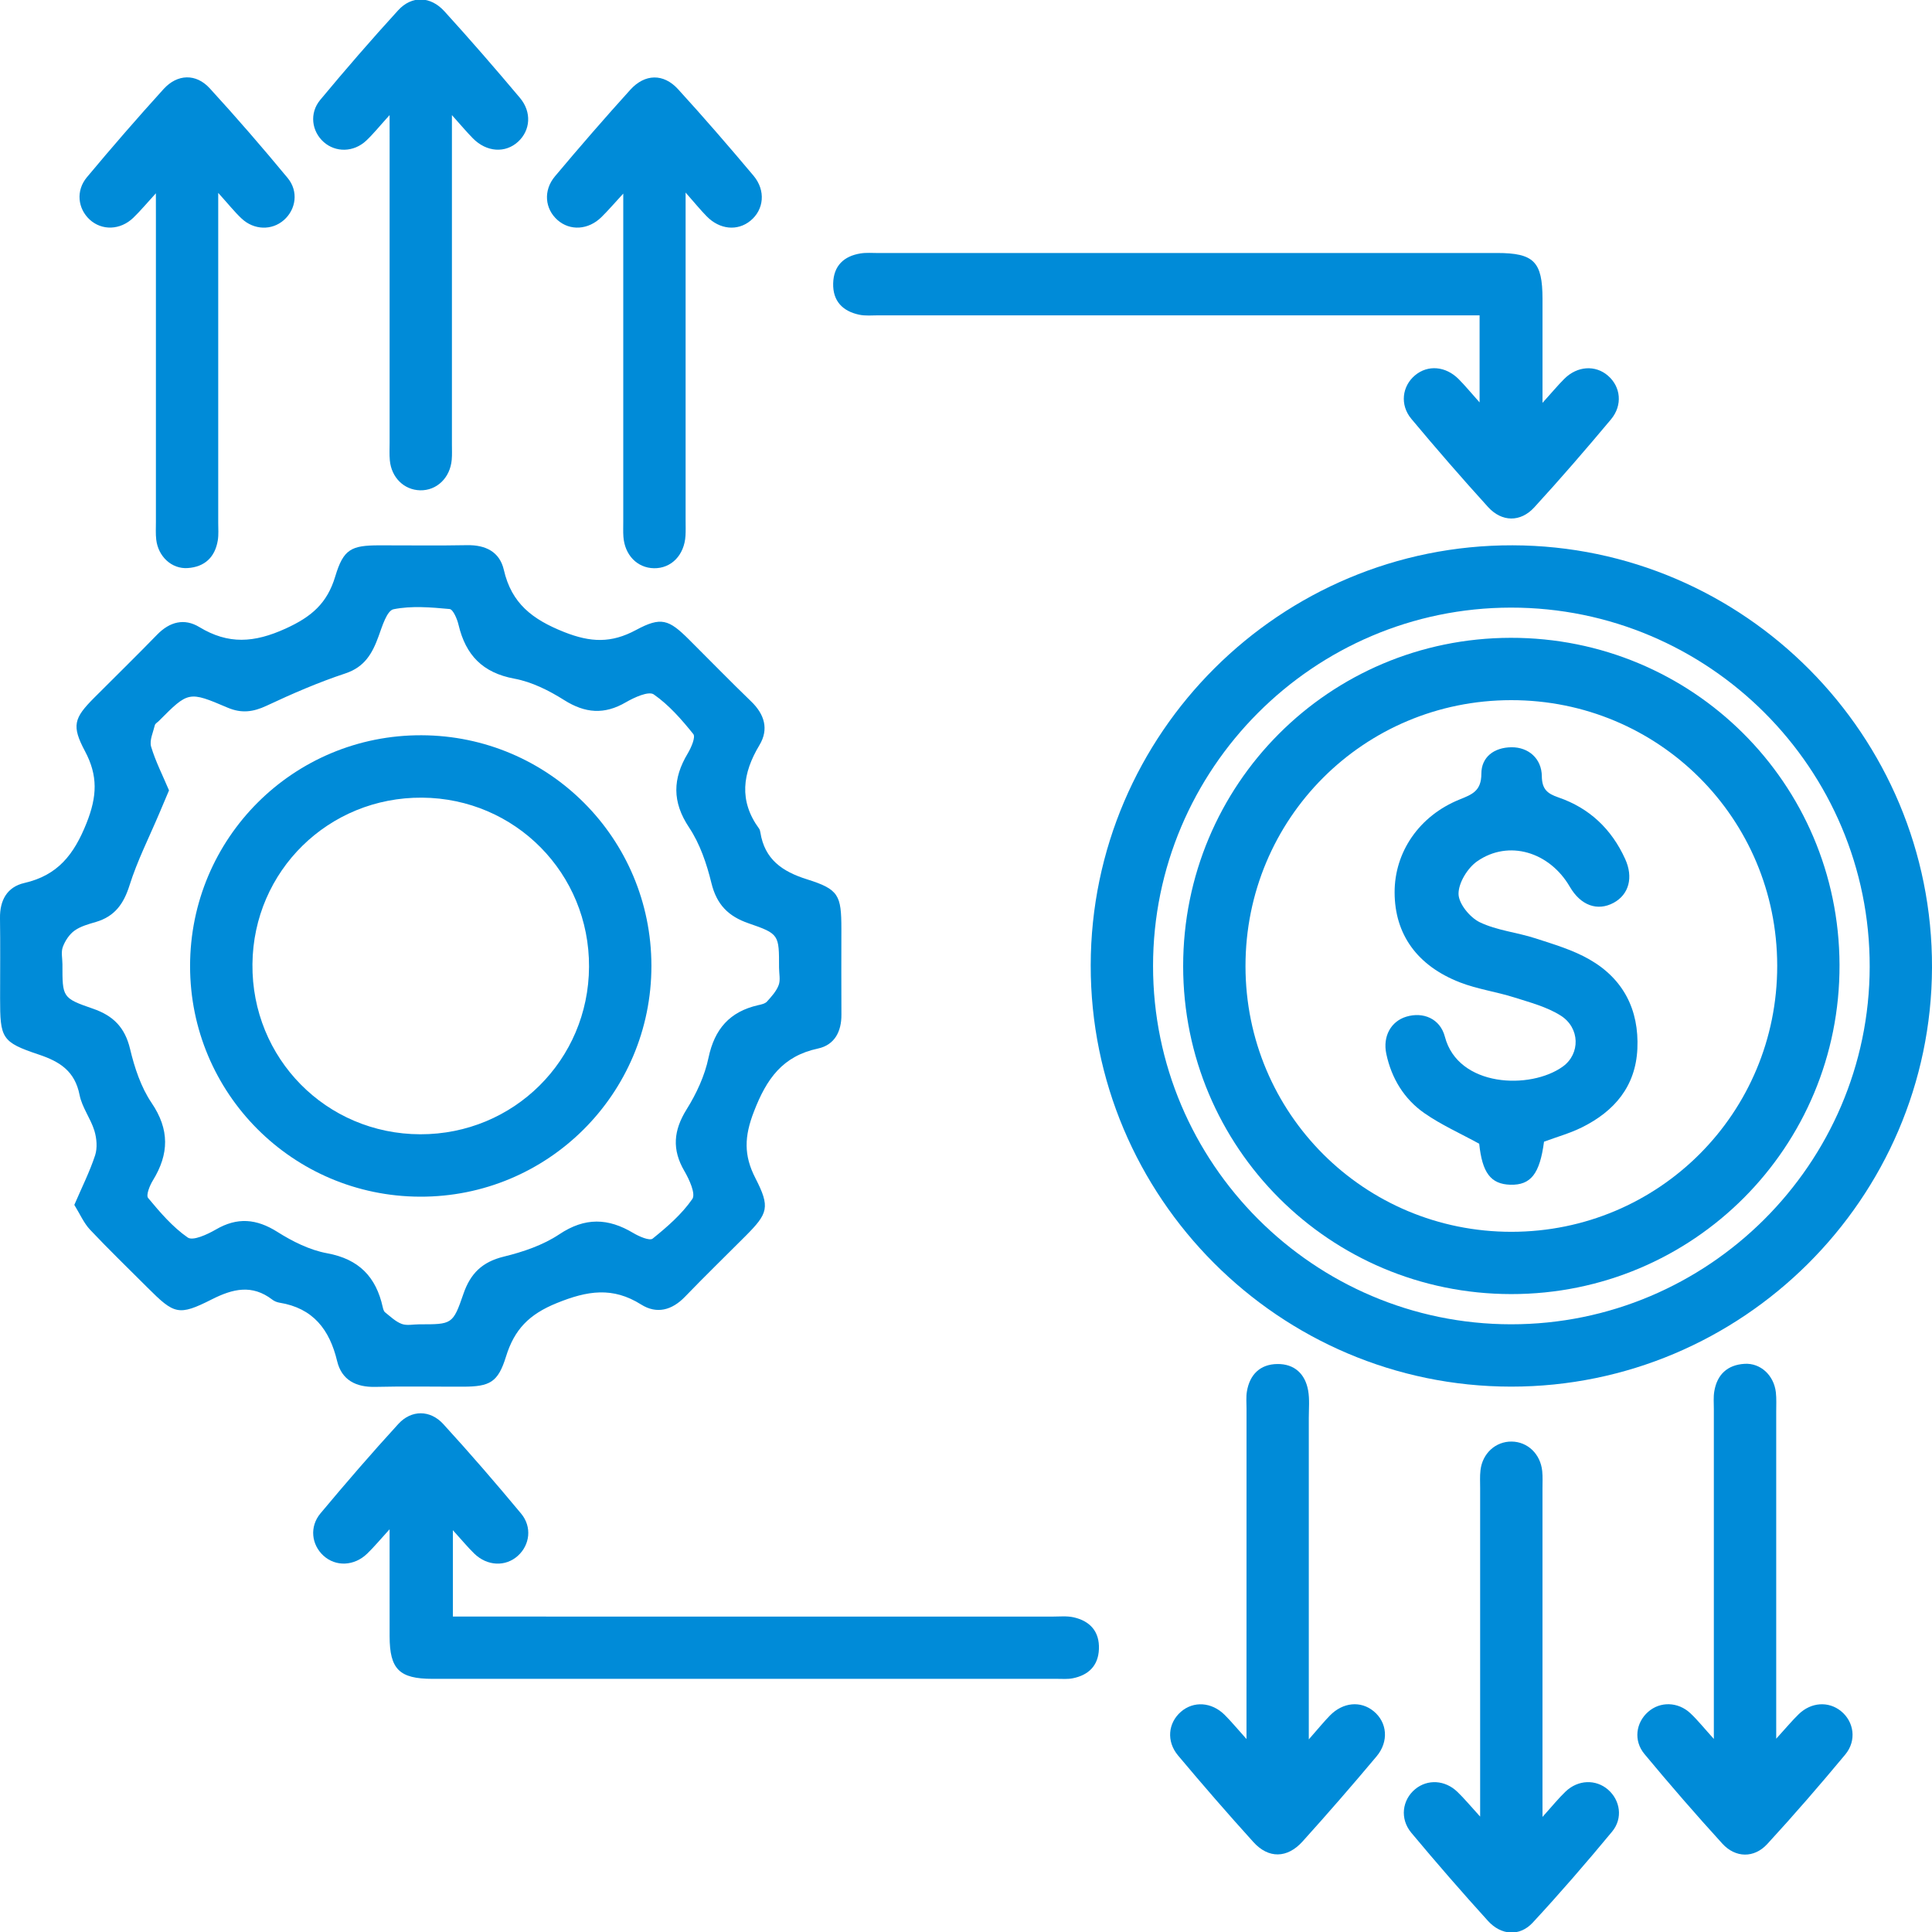
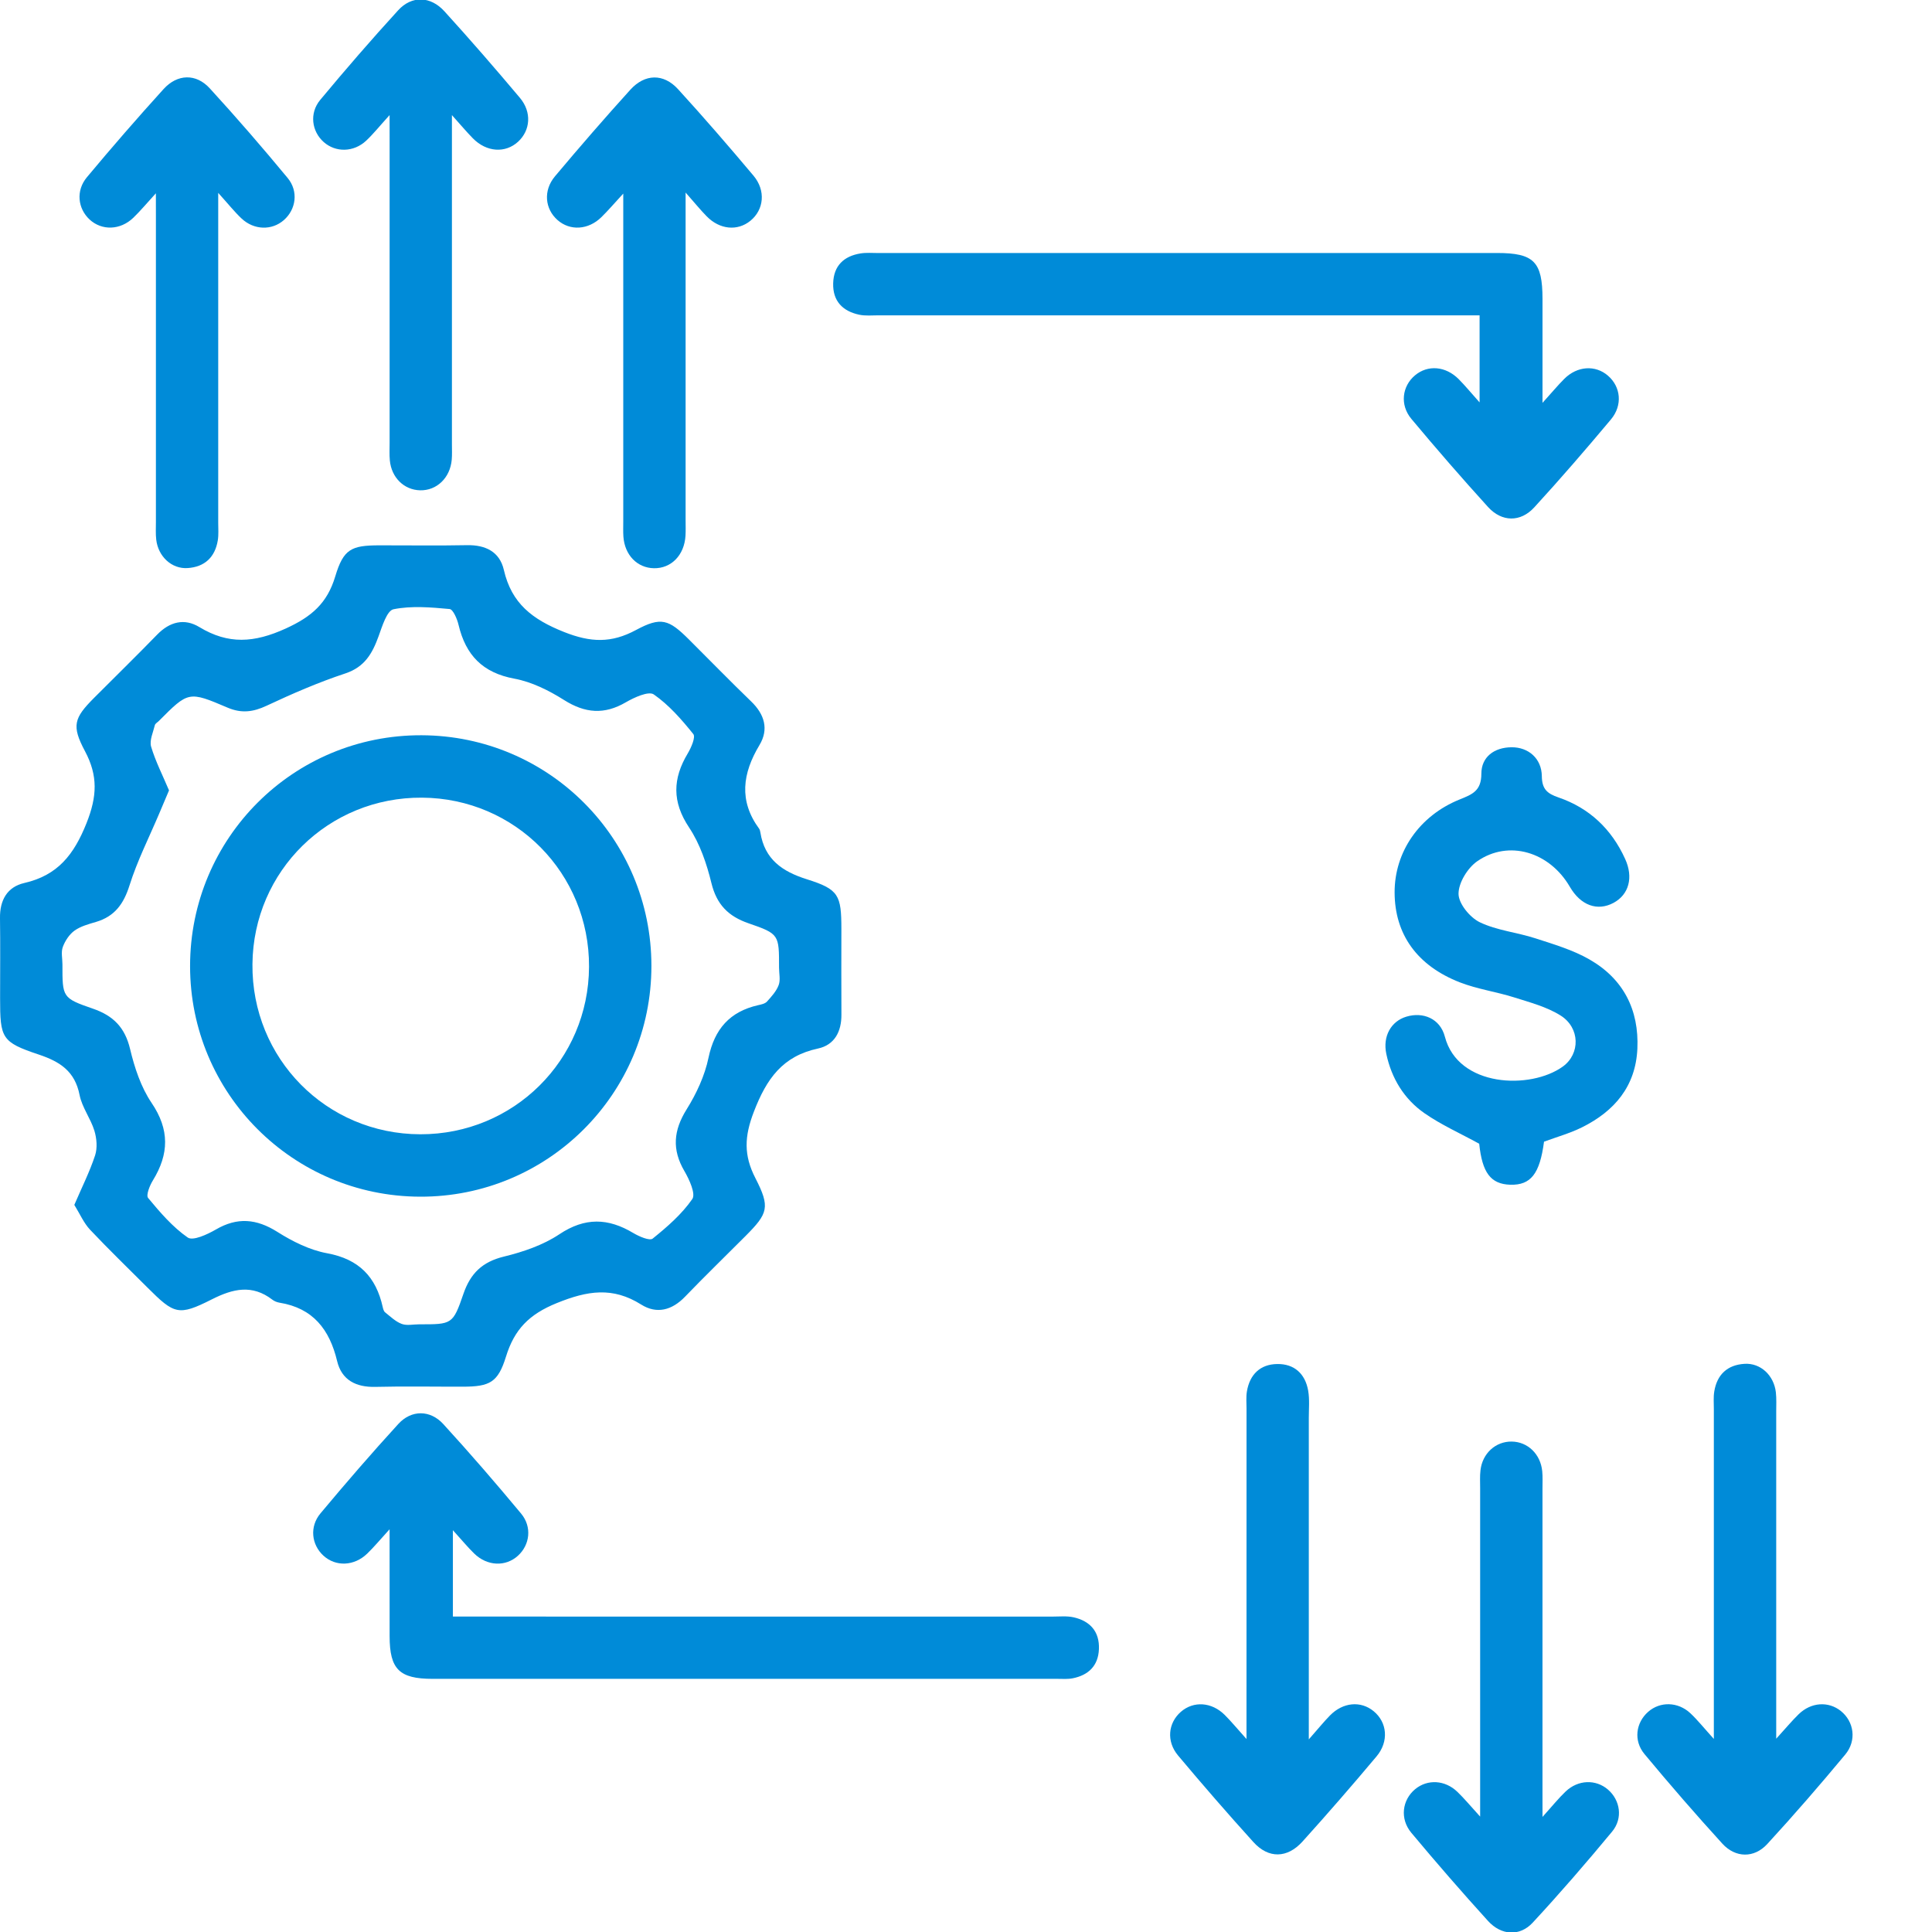
<svg xmlns="http://www.w3.org/2000/svg" version="1.1" id="Layer_1" x="0px" y="0px" width="60px" height="60px" viewBox="0 0 60 60" xml:space="preserve">
  <g>
    <path fill-rule="evenodd" clip-rule="evenodd" fill="#008BD8" d="M2.308,37.419c0.233-0.542,0.477-1.027,0.645-1.537 c0.076-0.231,0.051-0.529-0.022-0.768c-0.117-0.381-0.385-0.725-0.46-1.11c-0.145-0.734-0.604-1.032-1.267-1.254 c-1.158-0.387-1.201-0.506-1.201-1.755c0-0.826,0.009-1.654-0.003-2.48c-0.008-0.554,0.218-0.969,0.756-1.093 c1.037-0.238,1.541-0.879,1.932-1.861c0.329-0.828,0.358-1.469-0.049-2.233c-0.422-0.792-0.34-1.028,0.279-1.651 c0.654-0.656,1.318-1.304,1.964-1.969c0.389-0.399,0.842-0.517,1.31-0.233c0.899,0.544,1.7,0.491,2.677,0.047 c0.809-0.368,1.293-0.787,1.543-1.622c0.255-0.848,0.495-0.963,1.369-0.964c0.907-0.002,1.814,0.013,2.721-0.005 c0.577-0.011,1.016,0.204,1.146,0.77c0.239,1.04,0.885,1.535,1.868,1.926c0.833,0.33,1.469,0.35,2.233-0.06 c0.781-0.42,1.018-0.334,1.648,0.294c0.643,0.64,1.275,1.29,1.928,1.92c0.417,0.401,0.558,0.864,0.261,1.358 c-0.527,0.878-0.647,1.729-0.01,2.598c0.022,0.031,0.031,0.075,0.038,0.114c0.133,0.837,0.677,1.215,1.451,1.458 c0.988,0.31,1.064,0.495,1.065,1.541c0,0.887-0.005,1.774,0.001,2.661c0.004,0.527-0.215,0.942-0.726,1.052 c-1.104,0.236-1.599,0.941-1.992,1.961c-0.298,0.77-0.319,1.353,0.046,2.063c0.465,0.906,0.396,1.095-0.308,1.801 c-0.626,0.628-1.263,1.246-1.878,1.884c-0.405,0.42-0.877,0.546-1.361,0.242c-0.884-0.556-1.665-0.433-2.619-0.046 c-0.867,0.351-1.319,0.822-1.579,1.663c-0.248,0.801-0.502,0.932-1.334,0.934c-0.907,0.002-1.814-0.016-2.72,0.006 c-0.604,0.015-1.049-0.211-1.19-0.8c-0.235-0.983-0.749-1.647-1.791-1.815c-0.078-0.013-0.16-0.046-0.222-0.094 c-0.627-0.48-1.22-0.342-1.88-0.008c-1.033,0.522-1.166,0.463-1.994-0.364c-0.599-0.599-1.208-1.187-1.789-1.803 C2.6,37.978,2.481,37.698,2.308,37.419z M5.249,24.546c-0.106,0.253-0.207,0.489-0.308,0.728c-0.313,0.738-0.679,1.461-0.919,2.223 c-0.181,0.575-0.46,0.962-1.039,1.134c-0.23,0.068-0.478,0.134-0.668,0.27c-0.162,0.116-0.293,0.316-0.364,0.507 c-0.06,0.159-0.012,0.358-0.012,0.539c0,1.024-0.009,1.049,0.949,1.379c0.632,0.218,0.993,0.584,1.152,1.252 c0.138,0.58,0.338,1.185,0.667,1.672c0.563,0.83,0.544,1.589,0.042,2.407c-0.099,0.16-0.22,0.461-0.149,0.547 c0.371,0.447,0.761,0.903,1.231,1.229c0.16,0.111,0.606-0.095,0.869-0.247c0.669-0.391,1.263-0.339,1.915,0.072 c0.47,0.297,1.004,0.564,1.543,0.663c0.989,0.181,1.52,0.733,1.728,1.672c0.013,0.058,0.032,0.13,0.074,0.163 c0.165,0.131,0.325,0.288,0.515,0.359c0.159,0.06,0.358,0.013,0.54,0.013c1.023,0,1.049,0.009,1.378-0.949 c0.218-0.633,0.585-0.99,1.251-1.153c0.599-0.146,1.219-0.356,1.726-0.694c0.797-0.532,1.517-0.507,2.298-0.039 c0.18,0.107,0.506,0.249,0.601,0.173c0.452-0.364,0.905-0.758,1.231-1.229c0.111-0.16-0.093-0.607-0.246-0.869 c-0.391-0.669-0.338-1.262,0.069-1.915c0.305-0.488,0.563-1.043,0.68-1.603c0.188-0.896,0.661-1.432,1.54-1.633 c0.097-0.021,0.216-0.046,0.276-0.112c0.14-0.155,0.292-0.322,0.363-0.512c0.06-0.159,0.012-0.358,0.012-0.54 c0-1.024,0.009-1.05-0.947-1.379c-0.632-0.218-0.991-0.584-1.154-1.251c-0.146-0.599-0.356-1.219-0.694-1.726 c-0.531-0.797-0.509-1.517-0.041-2.298c0.107-0.18,0.25-0.506,0.173-0.602c-0.363-0.452-0.757-0.904-1.228-1.231 c-0.16-0.111-0.606,0.093-0.868,0.245c-0.669,0.39-1.264,0.341-1.916-0.07c-0.47-0.297-1.004-0.564-1.543-0.664 c-0.988-0.182-1.513-0.733-1.735-1.669c-0.043-0.185-0.17-0.484-0.279-0.494c-0.579-0.053-1.181-0.106-1.741,0.007 c-0.206,0.042-0.352,0.531-0.464,0.839c-0.193,0.531-0.429,0.954-1.032,1.154c-0.835,0.276-1.649,0.63-2.447,1.004 c-0.417,0.196-0.78,0.241-1.207,0.06c-1.215-0.519-1.22-0.509-2.138,0.413c-0.042,0.043-0.112,0.079-0.124,0.13 c-0.053,0.222-0.173,0.473-0.116,0.668C4.83,23.646,5.052,24.079,5.249,24.546z" />
-     <path fill-rule="evenodd" clip-rule="evenodd" fill="#008BD8" d="M33.873,29.975c0.011-7.203,5.891-13.056,13.101-13.04 C54.173,16.951,60.024,22.842,60,30.052c-0.024,7.173-5.894,13.015-13.072,13.011C39.726,43.059,33.862,37.182,33.873,29.975z M35.809,30c0,6.125,4.991,11.122,11.114,11.127c6.124,0.006,11.13-4.981,11.142-11.101c0.012-6.152-4.994-11.163-11.146-11.156 C40.795,18.877,35.809,23.873,35.809,30z" />
    <path fill-rule="evenodd" clip-rule="evenodd" fill="#008BD8" d="M45.95,12.497c0-0.978,0-1.799,0-2.703c-0.251,0-0.483,0-0.717,0 c-5.983,0-11.967,0-17.95-0.001c-0.201,0-0.409,0.022-0.603-0.02c-0.513-0.11-0.82-0.426-0.805-0.973 c0.014-0.545,0.329-0.846,0.852-0.93c0.177-0.028,0.362-0.012,0.543-0.012c6.407-0.001,12.813-0.001,19.219-0.001 c1.148,0,1.414,0.269,1.415,1.426c0,1.022,0,2.045,0,3.228c0.289-0.319,0.473-0.542,0.676-0.745 c0.404-0.403,0.967-0.438,1.359-0.097c0.395,0.343,0.46,0.914,0.091,1.356c-0.775,0.926-1.566,1.842-2.382,2.732 c-0.428,0.467-1.008,0.459-1.436-0.012c-0.813-0.895-1.605-1.808-2.38-2.735c-0.365-0.438-0.289-1.016,0.112-1.353 c0.397-0.333,0.952-0.29,1.358,0.119C45.498,11.973,45.673,12.187,45.95,12.497z" />
    <path fill-rule="evenodd" clip-rule="evenodd" fill="#008BD8" d="M12.099,47.493c-0.297,0.326-0.484,0.552-0.694,0.755 c-0.406,0.393-0.98,0.413-1.362,0.063c-0.368-0.338-0.438-0.895-0.091-1.311c0.787-0.942,1.591-1.873,2.42-2.779 c0.404-0.441,0.987-0.44,1.393,0.003c0.829,0.906,1.633,1.837,2.418,2.781c0.346,0.416,0.272,0.974-0.098,1.31 c-0.384,0.349-0.956,0.325-1.36-0.07c-0.208-0.204-0.394-0.43-0.66-0.723c0,0.948,0,1.781,0,2.682c0.255,0,0.49,0,0.725,0 c5.963,0,11.926,0,17.889,0.001c0.222,0,0.451-0.025,0.663,0.022c0.513,0.116,0.808,0.444,0.786,0.988 c-0.02,0.516-0.323,0.808-0.813,0.906c-0.155,0.031-0.321,0.017-0.482,0.017c-6.466,0.001-12.933,0.001-19.4,0 c-1.033,0-1.332-0.298-1.333-1.324C12.098,49.757,12.099,48.698,12.099,47.493z" />
    <path fill-rule="evenodd" clip-rule="evenodd" fill="#008BD8" d="M40.646,54.018c0.293-0.332,0.465-0.546,0.656-0.741 c0.405-0.414,0.956-0.464,1.358-0.134c0.42,0.345,0.48,0.938,0.091,1.402C42,55.44,41.233,56.323,40.45,57.191 c-0.474,0.524-1.055,0.534-1.522,0.019c-0.798-0.881-1.578-1.78-2.342-2.691c-0.371-0.442-0.309-1.012,0.087-1.357 c0.391-0.341,0.954-0.308,1.36,0.095c0.198,0.197,0.376,0.414,0.678,0.75c0-0.345,0-0.552,0-0.759c0-3.165,0-6.33,0.001-9.495 c0-0.181-0.018-0.366,0.012-0.543c0.089-0.525,0.413-0.842,0.942-0.849c0.531-0.008,0.869,0.305,0.96,0.825 c0.048,0.275,0.02,0.563,0.02,0.846C40.646,47.296,40.646,50.562,40.646,54.018z" />
    <path fill-rule="evenodd" clip-rule="evenodd" fill="#008BD8" d="M55.162,53.997c0.299-0.328,0.487-0.555,0.696-0.759 c0.387-0.378,0.928-0.411,1.314-0.099c0.406,0.329,0.496,0.913,0.133,1.351c-0.786,0.945-1.591,1.876-2.423,2.78 c-0.406,0.441-0.985,0.433-1.393-0.014c-0.828-0.908-1.634-1.838-2.419-2.783c-0.347-0.418-0.266-0.975,0.113-1.309 c0.372-0.329,0.929-0.319,1.316,0.045c0.219,0.206,0.408,0.444,0.726,0.795c0-0.342,0-0.547,0-0.751c0-3.165,0-6.33,0-9.495 c0-0.182-0.016-0.366,0.013-0.544c0.086-0.525,0.407-0.826,0.938-0.859c0.497-0.032,0.914,0.355,0.975,0.884 c0.022,0.199,0.011,0.402,0.011,0.604c0,3.124,0,6.249,0,9.374C55.162,53.43,55.162,53.642,55.162,53.997z" />
    <path fill-rule="evenodd" clip-rule="evenodd" fill="#008BD8" d="M47.904,56.426c0.313-0.348,0.501-0.583,0.718-0.789 c0.387-0.369,0.938-0.385,1.315-0.06c0.38,0.328,0.472,0.892,0.127,1.307c-0.797,0.962-1.614,1.908-2.463,2.824 c-0.403,0.437-0.978,0.402-1.391-0.053c-0.813-0.896-1.606-1.809-2.381-2.737c-0.363-0.437-0.283-1.019,0.119-1.353 c0.383-0.317,0.928-0.29,1.315,0.085c0.212,0.204,0.4,0.433,0.704,0.766c0-0.35,0-0.562,0-0.772c0-3.146,0-6.29,0-9.436 c0-0.182-0.011-0.364,0.01-0.544c0.059-0.528,0.471-0.901,0.97-0.895c0.497,0.007,0.895,0.387,0.948,0.919 c0.018,0.18,0.008,0.362,0.008,0.544c0,3.124,0,6.249,0,9.374C47.904,55.824,47.904,56.042,47.904,56.426z" />
    <path fill-rule="evenodd" clip-rule="evenodd" fill="#008BD8" d="M12.099,3.574c-0.319,0.352-0.508,0.589-0.727,0.795 c-0.388,0.363-0.948,0.371-1.318,0.043C9.68,4.08,9.601,3.517,9.945,3.102c0.786-0.945,1.591-1.875,2.42-2.782 c0.422-0.462,1.004-0.444,1.436,0.03c0.8,0.879,1.579,1.778,2.345,2.688c0.374,0.444,0.327,1.01-0.055,1.362 c-0.398,0.366-0.981,0.327-1.405-0.104c-0.191-0.194-0.366-0.403-0.651-0.721c0,0.362,0,0.574,0,0.787c0,3.145,0,6.289,0,9.434 c0,0.161,0.008,0.323-0.006,0.483c-0.049,0.561-0.466,0.96-0.982,0.948c-0.498-0.012-0.89-0.394-0.94-0.928 c-0.017-0.18-0.007-0.362-0.007-0.544c0-3.145,0-6.289,0-9.434C12.099,4.126,12.099,3.931,12.099,3.574z" />
    <path fill-rule="evenodd" clip-rule="evenodd" fill="#008BD8" d="M21.292,5.98c0,0.375,0,0.586,0,0.798c0,3.124,0,6.249,0,9.373 c0,0.161,0.006,0.323-0.003,0.483c-0.035,0.605-0.441,1.022-0.981,1.013c-0.519-0.01-0.908-0.41-0.948-0.983 c-0.011-0.16-0.003-0.322-0.004-0.483c0-3.145,0-6.289,0-9.434c0-0.196,0-0.393,0-0.735c-0.286,0.311-0.474,0.531-0.679,0.732 c-0.406,0.399-0.974,0.432-1.362,0.09c-0.393-0.346-0.45-0.917-0.081-1.357c0.765-0.911,1.544-1.81,2.342-2.691 c0.452-0.498,1.03-0.509,1.479-0.019c0.802,0.878,1.58,1.778,2.345,2.688c0.389,0.462,0.325,1.059-0.095,1.401 c-0.401,0.327-0.953,0.276-1.358-0.138C21.756,6.524,21.584,6.311,21.292,5.98z" />
    <path fill-rule="evenodd" clip-rule="evenodd" fill="#008BD8" d="M4.841,6.003c-0.3,0.328-0.488,0.555-0.699,0.758 C3.736,7.153,3.161,7.168,2.781,6.816c-0.366-0.342-0.43-0.895-0.082-1.312c0.775-0.929,1.568-1.842,2.38-2.737 c0.429-0.474,1.01-0.489,1.435-0.024c0.83,0.906,1.635,1.837,2.418,2.783c0.345,0.416,0.261,0.978-0.116,1.309 C8.444,7.162,7.888,7.15,7.5,6.784C7.282,6.579,7.093,6.34,6.777,5.99c0,0.343,0,0.548,0,0.753c0,3.165,0,6.33,0,9.494 c0,0.182,0.016,0.366-0.013,0.544c-0.086,0.523-0.407,0.826-0.936,0.861c-0.496,0.033-0.915-0.358-0.976-0.883 c-0.021-0.18-0.01-0.362-0.01-0.544c0-3.145,0-6.289,0-9.434C4.841,6.57,4.841,6.358,4.841,6.003z" />
    <path fill-rule="evenodd" clip-rule="evenodd" fill="#008BD8" d="M20.23,29.993c0.003,3.975-3.217,7.186-7.189,7.171 c-3.952-0.015-7.137-3.21-7.138-7.16c0-3.98,3.212-7.184,7.188-7.17C17.043,22.847,20.228,26.041,20.23,29.993z M18.293,30.025 c0.014-2.9-2.29-5.233-5.185-5.253c-2.902-0.021-5.24,2.273-5.268,5.169c-0.028,2.928,2.291,5.278,5.213,5.285 C15.953,35.231,18.279,32.922,18.293,30.025z" />
-     <path fill-rule="evenodd" clip-rule="evenodd" fill="#008BD8" d="M46.914,19.808c5.641-0.01,10.195,4.517,10.214,10.153 c0.02,5.661-4.541,10.234-10.201,10.228c-5.637-0.005-10.182-4.551-10.183-10.185C36.744,24.362,41.276,19.817,46.914,19.808z M46.928,21.744c-4.579,0.004-8.25,3.681-8.248,8.262c0.002,4.575,3.687,8.252,8.264,8.249c4.576-0.004,8.254-3.688,8.249-8.265 C55.188,25.413,51.507,21.739,46.928,21.744z" />
    <path fill-rule="evenodd" clip-rule="evenodd" fill="#008BD8" d="M47.951,35.456c-0.131,0.997-0.41,1.354-1.046,1.337 c-0.613-0.018-0.874-0.377-0.967-1.273c-0.594-0.326-1.184-0.588-1.703-0.95c-0.63-0.439-1.021-1.083-1.182-1.841 c-0.116-0.549,0.148-1.012,0.621-1.155c0.521-0.158,1.051,0.058,1.198,0.622c0.412,1.573,2.66,1.651,3.664,0.926 c0.543-0.393,0.538-1.201-0.07-1.584c-0.431-0.271-0.952-0.407-1.446-0.564c-0.555-0.175-1.143-0.256-1.683-0.466 c-1.336-0.521-2.022-1.5-2.026-2.79c-0.004-1.257,0.764-2.384,2.02-2.89c0.392-0.158,0.674-0.265,0.674-0.801 c0-0.515,0.394-0.817,0.94-0.82c0.52-0.003,0.932,0.347,0.938,0.899c0.005,0.405,0.17,0.54,0.516,0.659 c0.962,0.33,1.65,0.983,2.071,1.91c0.263,0.575,0.117,1.106-0.358,1.363c-0.504,0.271-1.023,0.081-1.359-0.497 c-0.63-1.085-1.899-1.472-2.876-0.794c-0.3,0.208-0.584,0.671-0.581,1.015c0.003,0.304,0.354,0.732,0.659,0.879 c0.532,0.256,1.157,0.314,1.729,0.5s1.162,0.359,1.677,0.655c1.052,0.602,1.544,1.561,1.489,2.775 c-0.054,1.169-0.713,1.938-1.717,2.438C48.758,35.195,48.346,35.31,47.951,35.456z" />
  </g>
  <g id="Group_2468" transform="translate(-758.955 -381.835)" display="none">
    <path id="Path_10854" display="inline" fill="#008BD8" d="M802.466,424.773c0.514,0.939,0.965,1.742,1.391,2.557 c2.369,4.5,4.75,9,7.078,13.523c0.367,0.59,0.51,1.293,0.398,1.979c-0.131,0.359-1.146,0.5-1.781,0.551 c-1.766,0.148-3.945-0.387-5.191,0.467c-1.178,0.811-1.389,3.041-2.018,4.648c-0.205,0.65-0.449,1.287-0.732,1.908 c-0.232,0.426-0.668,1.035-1,1.031c-0.547-0.066-1.037-0.371-1.338-0.834c-2.031-3.492-4.02-7.01-5.961-10.557 c-0.732-1.277-1.344-2.619-1.828-4.009c-0.443-1.562-1.68-2.773-3.252-3.183c-2.411-0.775-5.028,0.299-6.2,2.543 c-2.54,5-5.19,9.955-7.856,14.895c-0.283,0.521-1.01,1.166-1.473,1.123c-0.463-0.041-0.975-0.828-1.212-1.395 c-0.72-1.689-1.354-3.416-1.9-5.17c-0.17-0.951-1.079-1.584-2.03-1.414c-0.01,0.002-0.021,0.004-0.03,0.006 c-1.415,0.059-2.837-0.006-4.254-0.055c-1.6-0.053-1.981-0.723-1.265-2.092c2.623-5.02,5.244-10.041,7.863-15.063 c0.32-0.493,0.676-0.961,1.066-1.4c-0.711-0.436-1.395-0.878-2.1-1.277c-2.1-1.201-2.756-2.35-2.235-4.664 c0.385-1.483,0.022-3.062-0.973-4.228c-1.474-1.922-1.479-3.232,0.007-5.151c1.013-1.222,1.364-2.861,0.939-4.39 c-0.477-2.153,0.145-3.4,2.139-4.388c1.458-0.625,2.517-1.924,2.839-3.477c0.556-2.345,1.545-3.117,4.039-3.189 c1.474,0.043,2.878-0.624,3.778-1.792c1.609-1.971,2.8-2.238,5.131-1.186c1.315,0.674,2.874,0.682,4.194,0.02 c2.389-1.1,3.566-0.8,5.256,1.237c0.826,1.093,2.123,1.727,3.494,1.709c2.799,0.075,3.625,0.79,4.369,3.6 c0.277,1.237,1.109,2.278,2.256,2.819c2.641,1.358,3.068,2.3,2.5,5.21c-0.283,1.183-0.01,2.43,0.74,3.387 c1.863,2.516,1.854,3.5-0.018,6.063c-0.721,0.911-0.994,2.1-0.74,3.234c0.59,3.062,0.127,3.931-2.646,5.46 C803.362,424.123,802.87,424.506,802.466,424.773z M804.671,404.151c-0.453-0.473-0.875-1.233-1.514-1.524 c-1.941-0.791-3.318-2.55-3.621-4.624c-0.084-0.998-0.959-1.739-1.957-1.657c-0.055,0.005-0.107,0.012-0.162,0.021 c-2.039,0.186-4.018-0.76-5.154-2.465c-0.539-0.943-1.742-1.271-2.686-0.732c-0.068,0.039-0.133,0.081-0.193,0.126 c-1.723,1.006-3.856,1-5.571-0.018c-0.885-0.628-2.111-0.42-2.74,0.464c-0.045,0.063-0.086,0.129-0.123,0.197 c-1.106,1.661-3.029,2.589-5.018,2.42c-1.067-0.181-2.079,0.538-2.26,1.605c-0.013,0.077-0.021,0.155-0.025,0.234 c-0.282,1.974-1.619,3.638-3.487,4.337c-1.003,0.26-1.606,1.285-1.346,2.288c0.019,0.072,0.042,0.143,0.069,0.212 c0.659,1.998,0.15,4.196-1.32,5.7c-0.742,0.678-0.793,1.828-0.116,2.57c0.037,0.04,0.075,0.079,0.116,0.116 c1.457,1.516,1.965,3.708,1.325,5.71c-0.389,0.904,0.028,1.954,0.933,2.343c0.064,0.027,0.129,0.052,0.196,0.071 c1.98,0.715,3.396,2.474,3.669,4.562c0.053,0.998,0.905,1.764,1.903,1.709c0.057-0.002,0.113-0.008,0.169-0.016 c2.148-0.185,4.222,0.835,5.388,2.648c0.476,0.815,1.523,1.09,2.339,0.614c0.05-0.03,0.1-0.062,0.147-0.097 c1.85-1.106,4.16-1.1,6.006,0.016c0.725,0.54,1.752,0.389,2.291-0.338c0.027-0.035,0.053-0.073,0.076-0.111 c1.232-1.898,3.416-2.959,5.67-2.75c0.91,0.101,1.73-0.557,1.83-1.467c0.004-0.032,0.006-0.064,0.008-0.096 c0.266-2.143,1.709-3.955,3.736-4.695c0.904-0.256,1.43-1.196,1.174-2.099c-0.018-0.063-0.037-0.121-0.063-0.18 c-0.623-2.055-0.137-4.285,1.287-5.893c0.434-0.66,0.51-1.492,0.205-2.221c-1.555-2.022-2.307-4.111-1.18-6.982H804.671z M765.087,441.178c1.077,0.049,2.156,0.043,3.232-0.02c1.388-0.348,2.795,0.498,3.142,1.885c0.026,0.104,0.045,0.209,0.058,0.314 c0.426,1.371,0.925,2.719,1.495,4.037l0.536,0.084c2.2-4.527,4.396-9.057,6.587-13.59c0.124-0.254,0.216-0.746,0.082-0.871 c-1.114-1.039-1.755-2.752-3.626-2.764c-1.938-0.01-3.781-0.199-4.813-2.119C769.549,432.479,767.399,436.669,765.087,441.178 L765.087,441.178z M808.159,441.191l-6.654-12.971c-1.6,1.734-1.904,1.879-4.242,2c-0.209,0.01-0.418,0.021-0.629,0.024 c-1.811,0.034-2.555,1.577-3.469,2.7c-0.309,0.377,0.172,1.553,0.5,2.267c1.162,2.526,2.379,5.026,3.65,7.501 c0.814,1.592,1.762,3.117,2.811,4.955c0.719-1.891,1.35-3.385,1.846-4.924c0.182-1.027,1.148-1.725,2.18-1.57 c1.25,0.072,2.5,0.016,4.008,0.016V441.191z" />
    <path id="Path_10855" display="inline" fill="#008BD8" d="M786.64,425.836c-7.602,0.014-13.774-6.14-13.788-13.739 c-0.013-7.602,6.138-13.774,13.74-13.787c2.776-0.005,5.489,0.831,7.782,2.396c0.348,0.237,0.816,0.443,0.967,0.78 c0.199,0.459,0.383,1.219,0.15,1.5c-0.25,0.3-0.992,0.277-1.514,0.252c-0.262-0.012-0.51-0.343-0.77-0.522 c-5.178-3.631-12.318-2.378-15.95,2.8c-3.631,5.178-2.377,12.319,2.801,15.951s12.319,2.378,15.95-2.801 c2.092-2.983,2.641-6.784,1.475-10.236c-0.016-0.05-0.033-0.1-0.053-0.149c-0.35-0.862-0.723-1.869,0.482-2.234 c1.176-0.354,1.443,0.731,1.736,1.579c2.471,7.173-1.344,14.993-8.518,17.463C789.686,425.586,788.167,425.838,786.64,425.836z" />
    <path id="Path_10856" display="inline" fill="#008BD8" d="M785.127,416.304c2.514-2.959,4.889-5.745,7.252-8.543 c1.561-1.846,3.102-3.7,4.65-5.562c0.553-0.664,1.199-1.164,2-0.479c0.826,0.706,0.332,1.409-0.209,2.044 c-4.127,4.835-8.252,9.671-12.374,14.509c-0.354,0.664-1.178,0.916-1.842,0.564c-0.211-0.113-0.389-0.278-0.515-0.48 c-1.948-1.988-3.977-3.9-5.869-5.943c-0.412-0.514-0.544-1.196-0.355-1.827c0.619-0.81,1.371-0.306,1.975,0.314 C781.559,412.667,783.283,414.419,785.127,416.304z" />
  </g>
</svg>